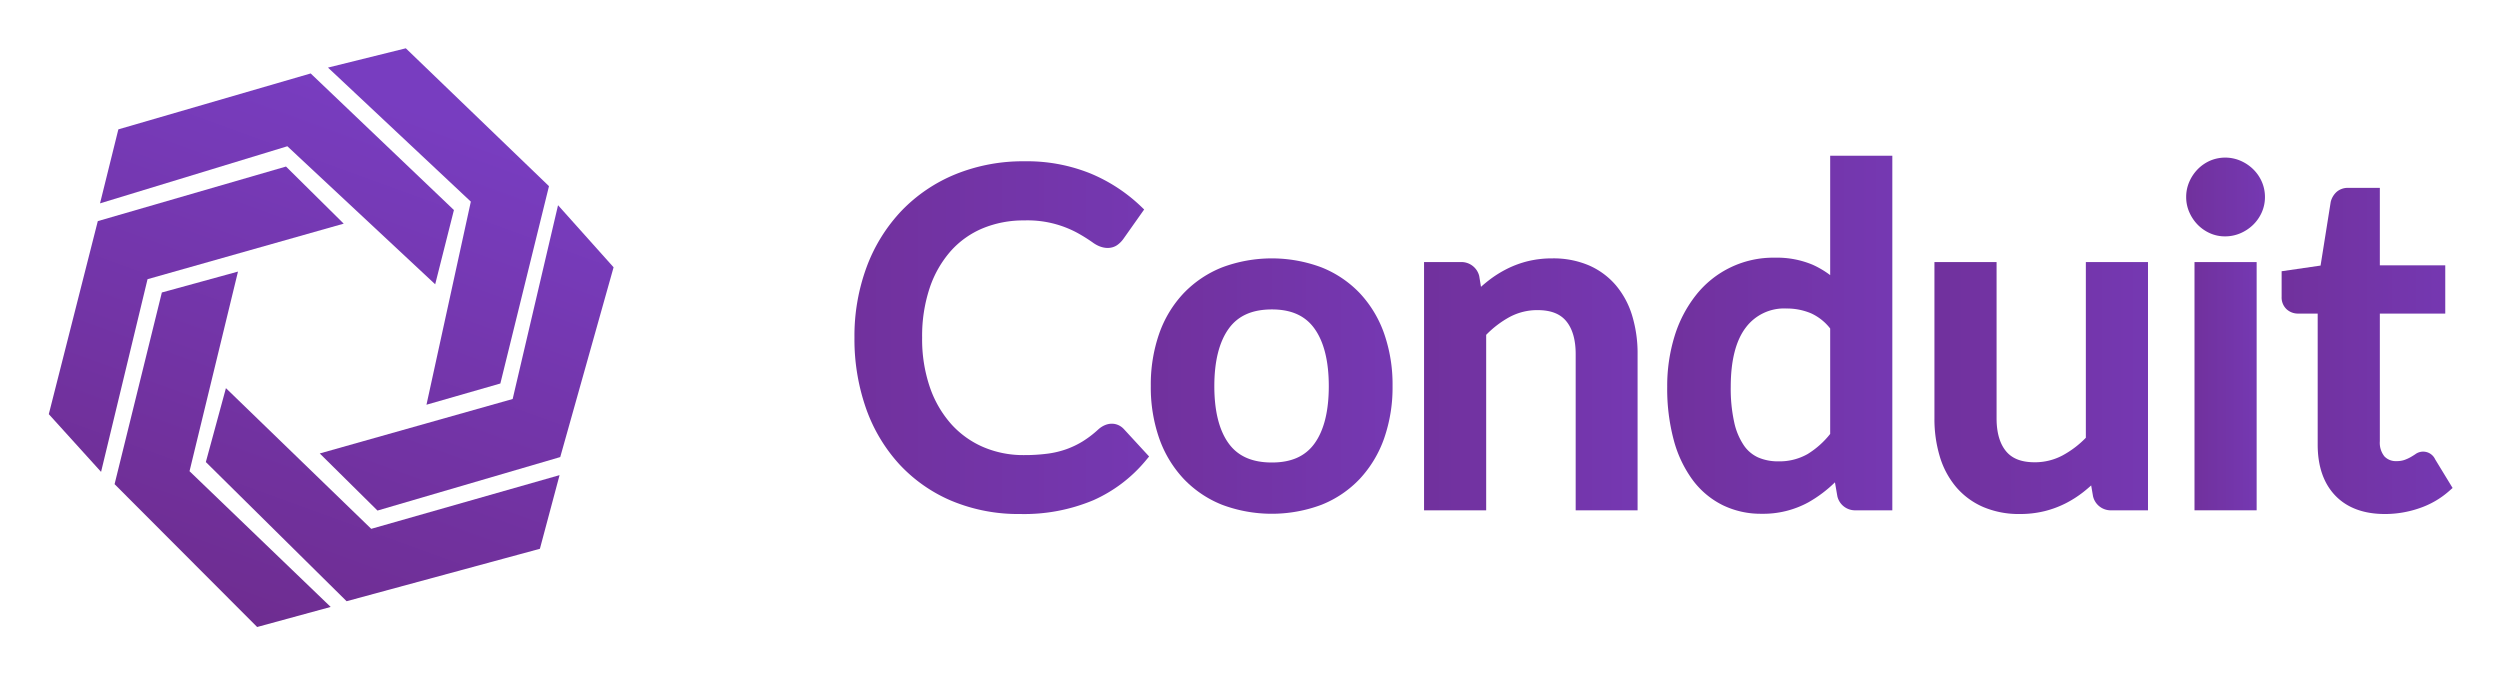
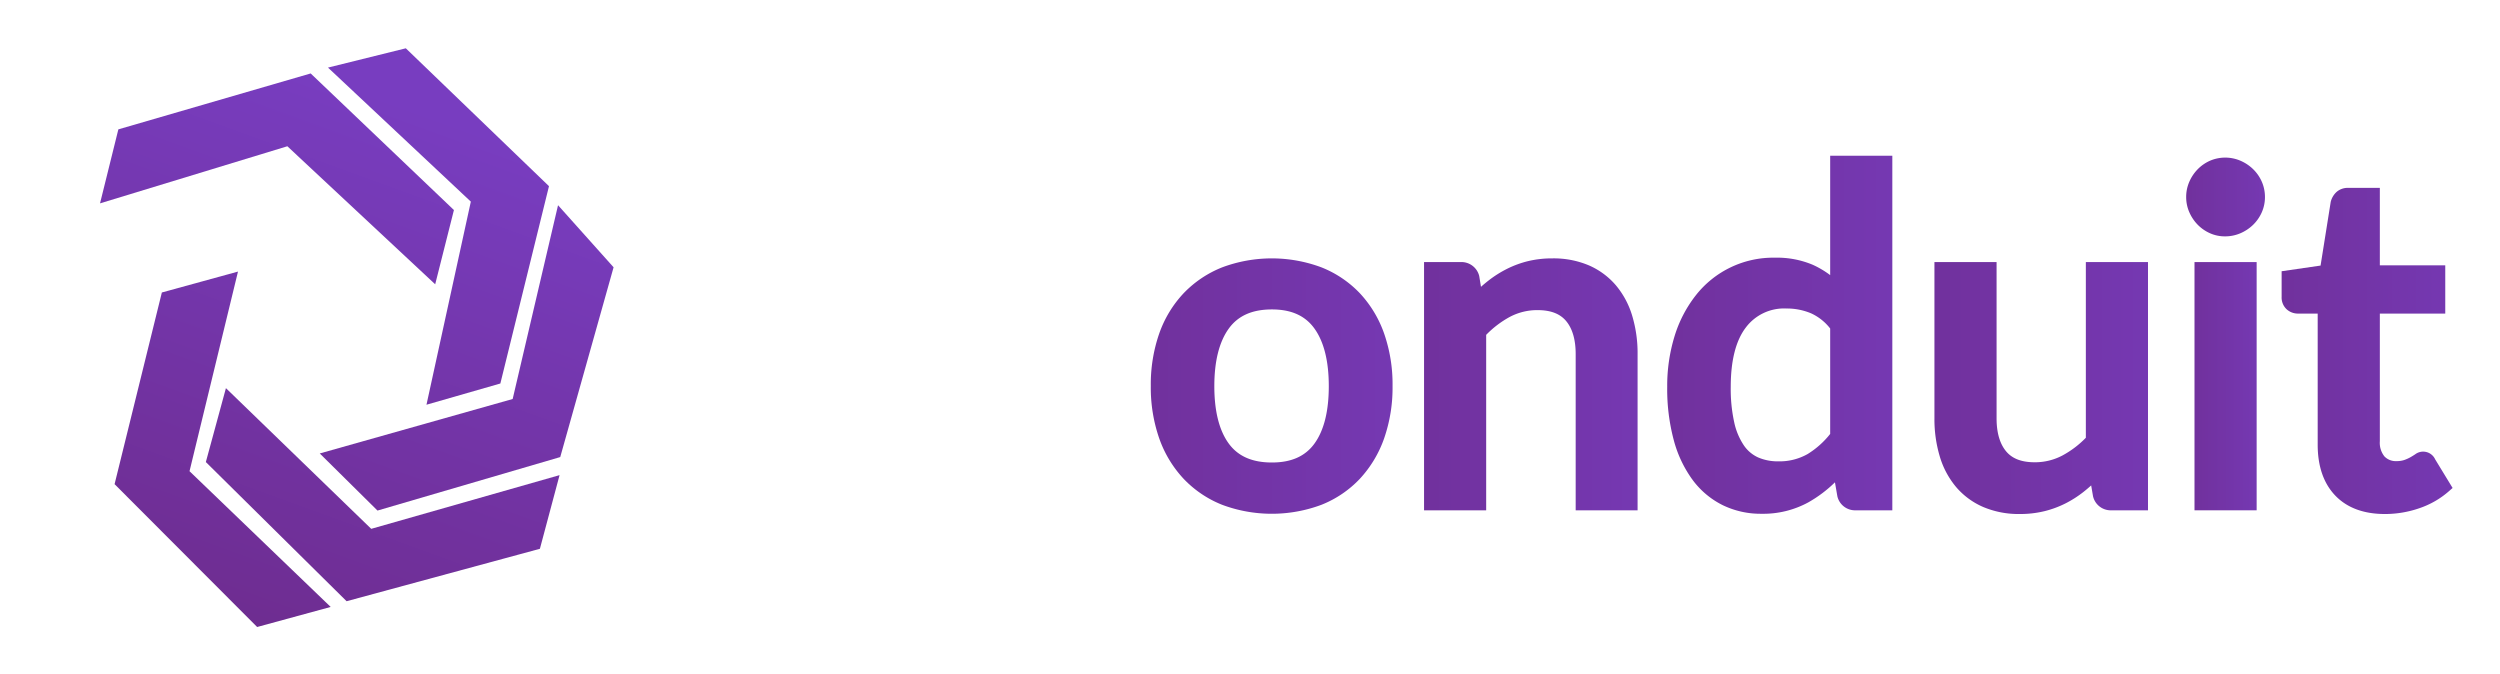
<svg xmlns="http://www.w3.org/2000/svg" xmlns:xlink="http://www.w3.org/1999/xlink" role="img" viewBox="-2.35 4.65 616.20 166.20">
  <defs>
    <linearGradient id="a" x1="11.023" x2="66.727" y1="172.32" y2="19.137" gradientUnits="userSpaceOnUse">
      <stop offset="0" stop-color="#6c2986" />
      <stop offset="1" stop-color="#783dc0" />
    </linearGradient>
    <linearGradient id="c" x1="21.987" x2="77.69" y1="176.307" y2="23.124" xlink:href="#a" />
    <linearGradient id="d" x1="53.379" x2="109.082" y1="187.723" y2="34.539" xlink:href="#a" />
    <linearGradient id="e" x1="77.185" x2="132.888" y1="196.379" y2="43.196" xlink:href="#a" />
    <linearGradient id="f" x1="65.803" x2="121.506" y1="192.24" y2="39.057" xlink:href="#a" />
    <linearGradient id="g" x1="34.573" x2="90.276" y1="180.884" y2="27.7" xlink:href="#a" />
    <linearGradient id="b" x1="208.256" x2="280.882" y1="87.874" y2="87.874" gradientUnits="userSpaceOnUse">
      <stop offset="0" stop-color="#71319d" />
      <stop offset="1" stop-color="#7538b2" />
    </linearGradient>
    <linearGradient id="h" x1="281.298" x2="340.887" y1="99.809" y2="99.809" xlink:href="#b" />
    <linearGradient id="i" x1="348.649" x2="401.284" y1="99.383" y2="99.383" xlink:href="#b" />
    <linearGradient id="j" x1="408.584" x2="464.07" y1="87.161" y2="87.161" xlink:href="#b" />
    <linearGradient id="k" x1="474.449" x2="527.087" y1="100.295" y2="100.295" xlink:href="#b" />
    <linearGradient id="l" x1="538.55" x2="553.867" y1="99.839" y2="99.839" xlink:href="#b" />
    <linearGradient id="m" x1="536.499" x2="555.918" y1="53.204" y2="53.204" xlink:href="#b" />
    <linearGradient id="n" x1="560.027" x2="602.169" y1="91.151" y2="91.151" xlink:href="#b" />
  </defs>
-   <path fill="url(#a)" d="M82.369 59.775L68.143 45.699 21.756 59.152 9.677 106.731l12.884 14.226 11.455-47.493 48.353-13.689z" />
  <path fill="url(#c)" d="M104.915 74.723l4.619-18.302-35.31-33.668-47.401 13.784-4.518 18.239 46.173-14.075 36.437 34.022z" />
  <path fill="url(#d)" d="M102.767 104.408l18.211-5.234 11.985-48.637-35.288-33.982-19.181 4.755 35.207 33.038-10.934 50.06z" />
  <path fill="url(#e)" d="M135.195 55.232l-11.183 47.762-47.547 13.424 14.227 14.075 45.044-13.187 13.149-46.775-13.69-15.299z" />
  <path fill="url(#f)" d="M53.336 100.321l-4.95 18.214 34.694 34.304 47.643-12.922 4.848-18.155-46.421 13.235-35.814-34.676z" />
  <path fill="url(#g)" d="M56.312 71.587l-18.769 5.155-11.652 47.243 35.139 35.208 18.128-4.945-34.794-33.457 11.948-49.204z" />
-   <path fill="url(#b)" d="M268.35 110.501a25.777 25.777 0 0 1-3.785 2.905 21.657 21.657 0 0 1-4.022 1.942 22.71 22.71 0 0 1-4.671 1.119 44.03 44.03 0 0 1-5.914.356 25.064 25.064 0 0 1-9.828-1.93 22.663 22.663 0 0 1-7.903-5.58 26.624 26.624 0 0 1-5.327-9.056 36.432 36.432 0 0 1-1.962-12.384 37.477 37.477 0 0 1 1.88-12.315 26.467 26.467 0 0 1 5.193-9.052 21.827 21.827 0 0 1 7.885-5.593 26.2 26.2 0 0 1 10.175-1.933 25.765 25.765 0 0 1 13.344 3.191 39.677 39.677 0 0 1 3.56 2.243c2.43 1.77 4.708 1.617 6.106.597a6.487 6.487 0 0 0 1.432-1.437l5.15-7.292-.955-.913a40.511 40.511 0 0 0-12.286-7.965 41.734 41.734 0 0 0-16.294-3 44.159 44.159 0 0 0-16.967 3.194 38.787 38.787 0 0 0-13.283 8.988 40.617 40.617 0 0 0-8.589 13.792 49.075 49.075 0 0 0-3.033 17.495 51.459 51.459 0 0 0 2.854 17.44 40.123 40.123 0 0 0 8.208 13.77 37.434 37.434 0 0 0 12.915 9.03 42.688 42.688 0 0 0 16.871 3.23 44.036 44.036 0 0 0 18.063-3.41 35.49 35.49 0 0 0 12.859-9.737l.856-1.032-6.216-6.75c-1.647-1.756-4.208-1.807-6.316.087z" />
  <path fill="url(#h)" d="M332.801 76.904a26.617 26.617 0 0 0-9.423-6.348 34.93 34.93 0 0 0-24.51 0 26.876 26.876 0 0 0-9.451 6.344 28.012 28.012 0 0 0-6.034 9.94 38.114 38.114 0 0 0-2.085 12.941 38.11 38.11 0 0 0 2.085 12.942 28.28 28.28 0 0 0 6.028 9.965 26.67 26.67 0 0 0 9.456 6.377 34.952 34.952 0 0 0 24.51 0 26.412 26.412 0 0 0 9.427-6.38 28.474 28.474 0 0 0 5.999-9.962 38.11 38.11 0 0 0 2.084-12.942 38.114 38.114 0 0 0-2.084-12.94 28.176 28.176 0 0 0-6.002-9.937zm-7.63 22.934c0 6.172-1.194 10.937-3.551 14.169-2.276 3.121-5.702 4.64-10.469 4.64-4.845 0-8.319-1.52-10.619-4.646-2.371-3.227-3.575-7.993-3.575-14.163 0-6.172 1.204-10.957 3.581-14.226 2.3-3.159 5.77-4.695 10.613-4.695 4.764 0 8.187 1.535 10.466 4.69 2.36 3.27 3.554 8.06 3.554 14.23z" />
  <path fill="url(#i)" d="M395.932 74.97a18.407 18.407 0 0 0-6.645-4.908 22.28 22.28 0 0 0-9.022-1.727 25.203 25.203 0 0 0-5.95.671 24.655 24.655 0 0 0-5.163 1.884 27.544 27.544 0 0 0-4.558 2.867c-.643.5-1.284 1.032-1.913 1.592l-.431-2.665a4.527 4.527 0 0 0-4.663-3.437h-8.938v61.183h15.314V87.183a24.332 24.332 0 0 1 5.773-4.397 14.403 14.403 0 0 1 6.882-1.698c3.237 0 5.542.882 7.055 2.696 1.56 1.87 2.35 4.607 2.35 8.135v38.511h15.26V91.92a32.1 32.1 0 0 0-1.323-9.425 20.99 20.99 0 0 0-4.028-7.524z" />
  <path fill="url(#j)" d="M448.753 72.465a22.426 22.426 0 0 0-4.273-2.541 22.666 22.666 0 0 0-9.35-1.76 24.252 24.252 0 0 0-19.488 9.267 30.988 30.988 0 0 0-5.25 10.096 41.558 41.558 0 0 0-1.808 12.483 48.732 48.732 0 0 0 1.623 13.15 29.335 29.335 0 0 0 4.672 9.826 20.69 20.69 0 0 0 7.381 6.174 21.39 21.39 0 0 0 9.565 2.124 23.195 23.195 0 0 0 11.55-2.818 31.515 31.515 0 0 0 6.552-4.932l.599 3.458a4.482 4.482 0 0 0 4.602 3.438h8.942V43.038h-15.317zm-4.71 9.412a12.622 12.622 0 0 1 4.71 3.741v25.99a21.476 21.476 0 0 1-5.546 4.947 14.03 14.03 0 0 1-7.28 1.806 12.07 12.07 0 0 1-4.908-.953 8.5 8.5 0 0 1-3.53-2.964 16.245 16.245 0 0 1-2.378-5.65 38.35 38.35 0 0 1-.868-8.784c0-6.498 1.254-11.427 3.728-14.65a11.799 11.799 0 0 1 10.008-4.67 15.392 15.392 0 0 1 6.063 1.187z" />
  <path fill="url(#k)" d="M511.77 112.551a23.815 23.815 0 0 1-5.765 4.365 14.472 14.472 0 0 1-6.833 1.674c-3.237 0-5.543-.882-7.055-2.697-1.56-1.87-2.351-4.607-2.351-8.135v-38.51H474.45v38.51a32.068 32.068 0 0 0 1.324 9.424 20.98 20.98 0 0 0 4.03 7.526 18.303 18.303 0 0 0 6.675 4.908 22.428 22.428 0 0 0 9.05 1.727 25.19 25.19 0 0 0 5.917-.67 24.607 24.607 0 0 0 5.192-1.887 26.574 26.574 0 0 0 4.567-2.902q.957-.754 1.877-1.59l.462 2.698a4.482 4.482 0 0 0 4.602 3.438h8.942V69.247H511.77z" />
  <path fill="url(#l)" d="M538.55 69.247h15.317v61.183H538.55z" />
  <path fill="url(#m)" d="M553.002 46.351a10.282 10.282 0 0 0-3.109-2.077 9.51 9.51 0 0 0-7.56.01 9.811 9.811 0 0 0-3.007 2.095 10.251 10.251 0 0 0-2.04 3.041 9.32 9.32 0 0 0-.787 3.811 9.194 9.194 0 0 0 .784 3.75 10.278 10.278 0 0 0 2.046 3.048 9.726 9.726 0 0 0 3 2.091 9.005 9.005 0 0 0 3.737.792 9.582 9.582 0 0 0 3.827-.781 10.287 10.287 0 0 0 3.109-2.076 9.83 9.83 0 0 0 2.132-3.073 9.256 9.256 0 0 0 .784-3.751 9.394 9.394 0 0 0-.787-3.812A9.798 9.798 0 0 0 553 46.35z" />
  <path fill="url(#n)" d="M597.869 117.868a3.253 3.253 0 0 0-4.893-1.262c-.336.229-.734.473-1.186.736a9.611 9.611 0 0 1-1.521.683 5.774 5.774 0 0 1-1.929.279 3.833 3.833 0 0 1-2.98-1.164 5.36 5.36 0 0 1-1.128-3.741V81.943h16.125V70.045h-16.125V50.958h-7.801a4.163 4.163 0 0 0-2.836.98 4.879 4.879 0 0 0-1.47 2.477l-2.5 15.695-9.598 1.395v6.284a3.958 3.958 0 0 0 1.258 3.113 4.13 4.13 0 0 0 2.781 1.04h4.849v32.312c0 5.322 1.458 9.542 4.33 12.54 2.89 3.02 7.007 4.55 12.244 4.55a25.906 25.906 0 0 0 8.478-1.426 21.429 21.429 0 0 0 7.235-4.144l.967-.848z" />
</svg>